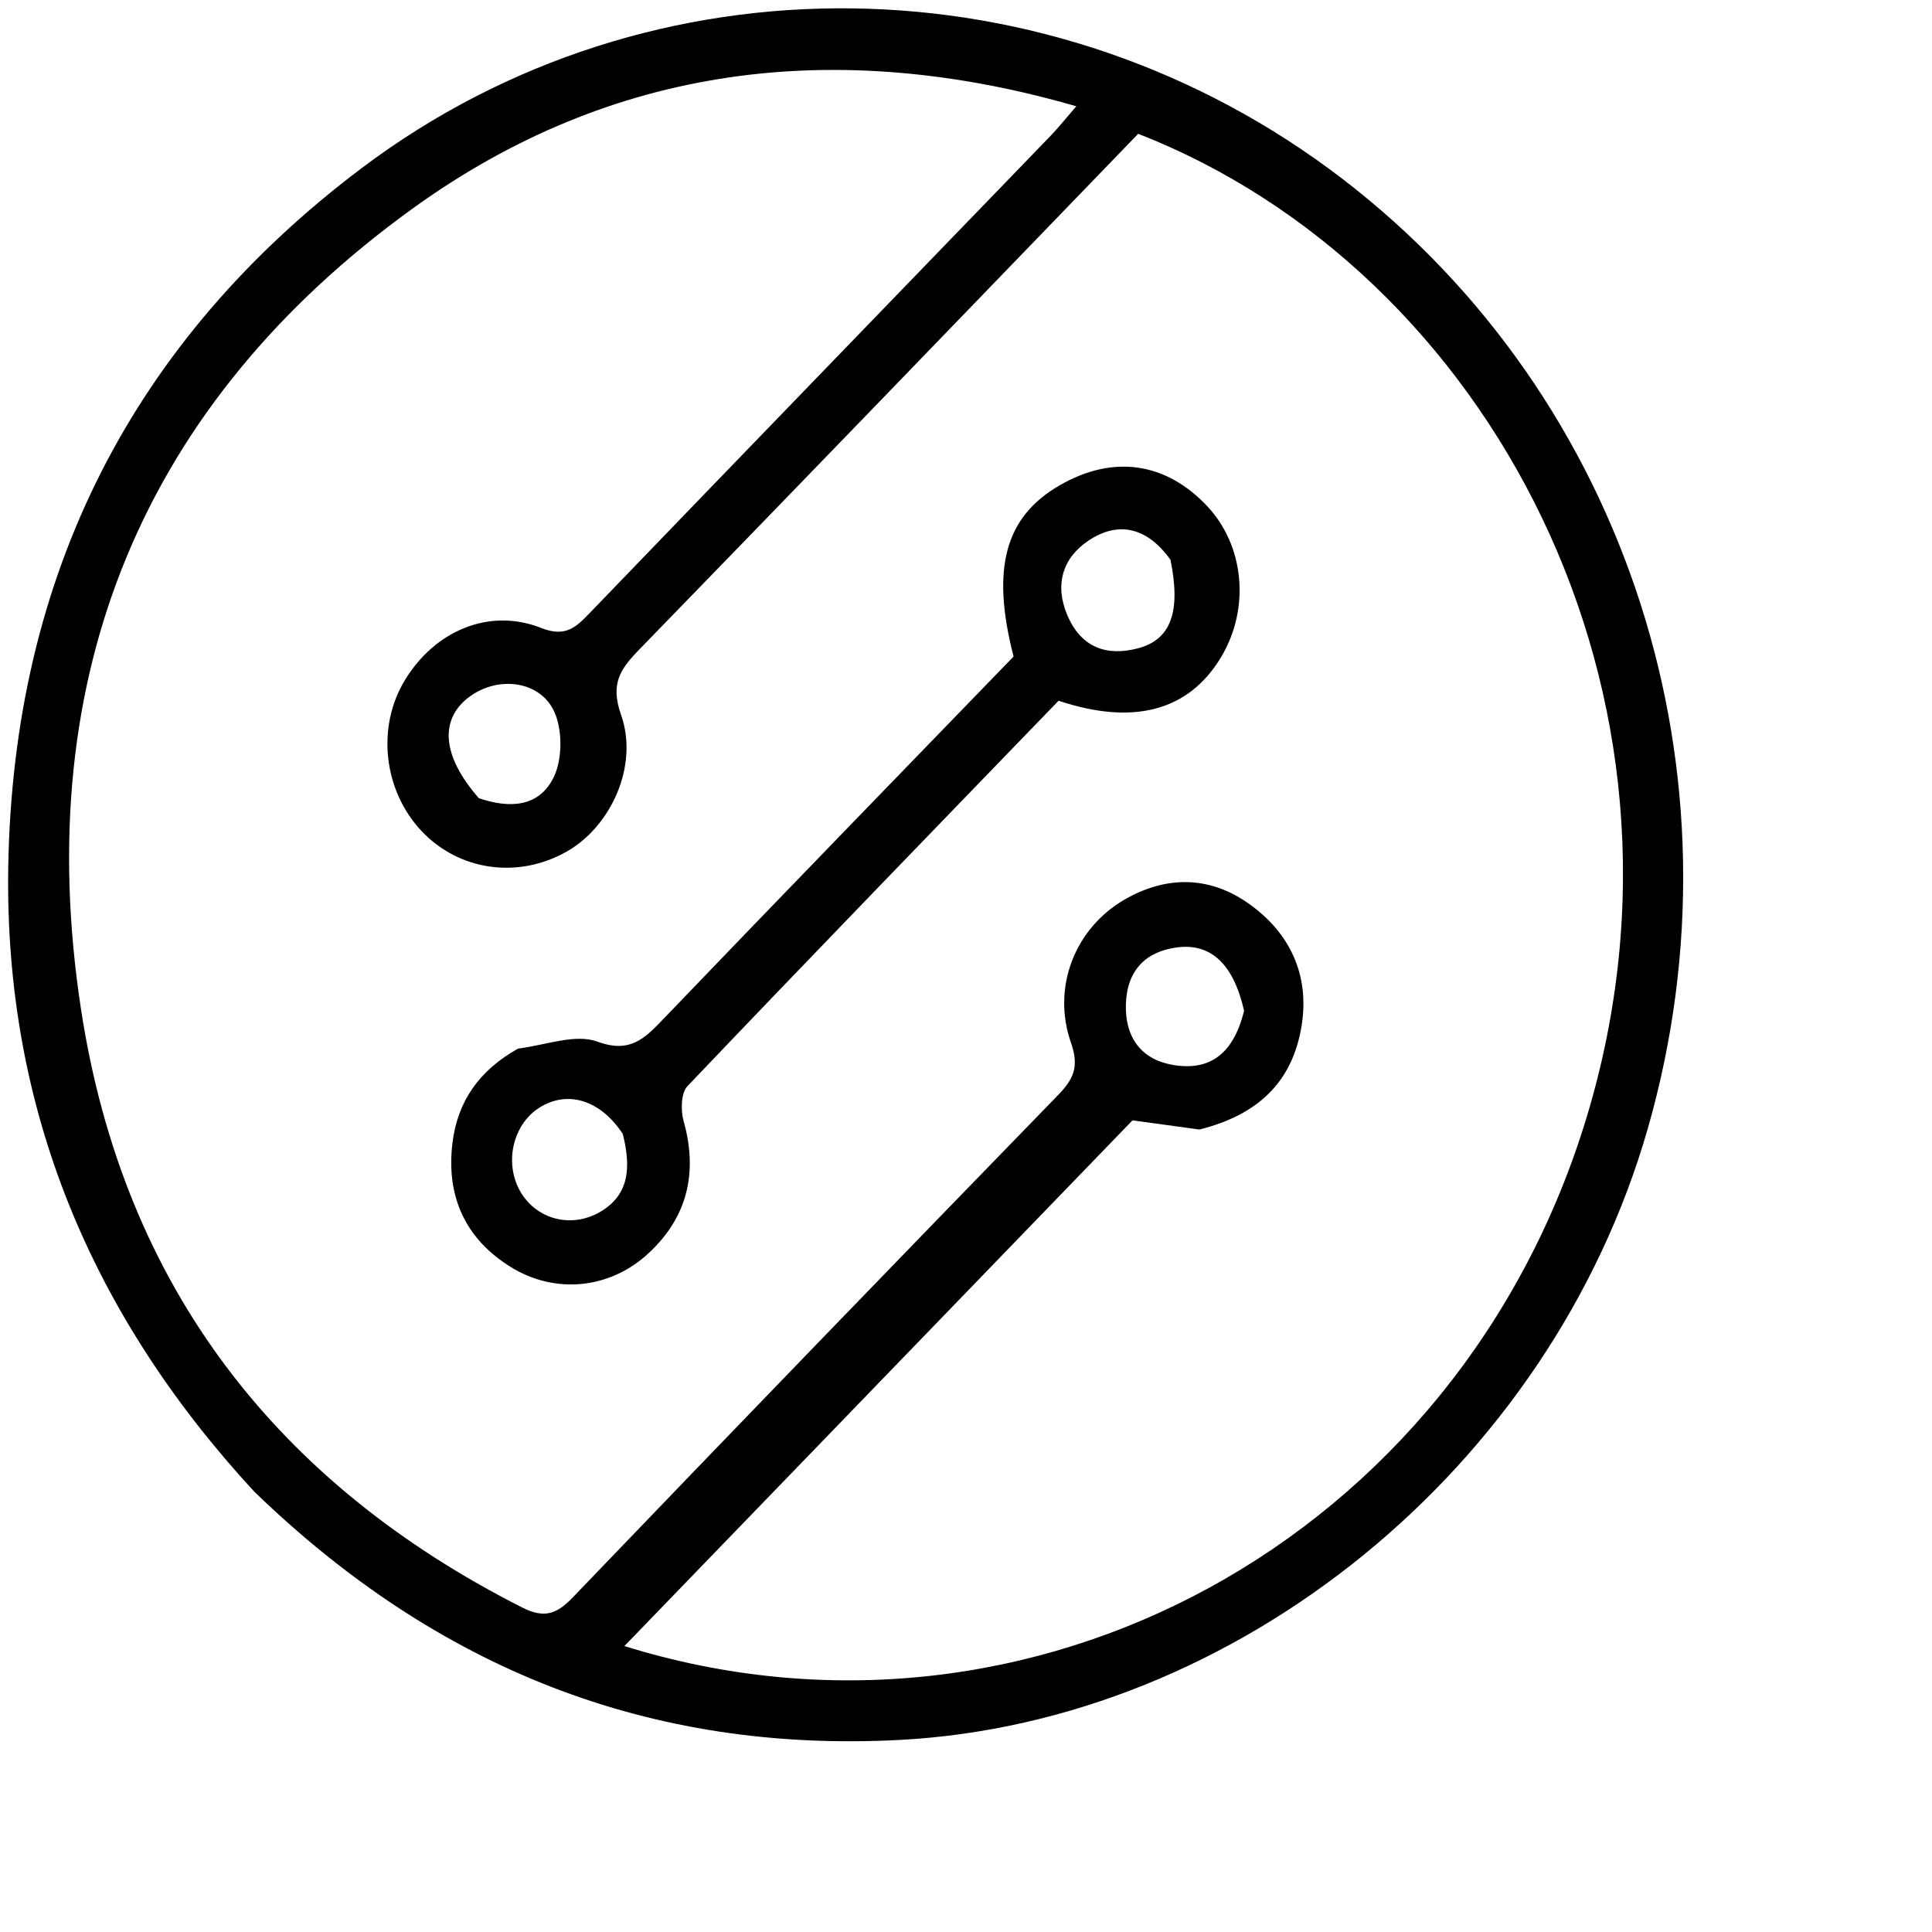
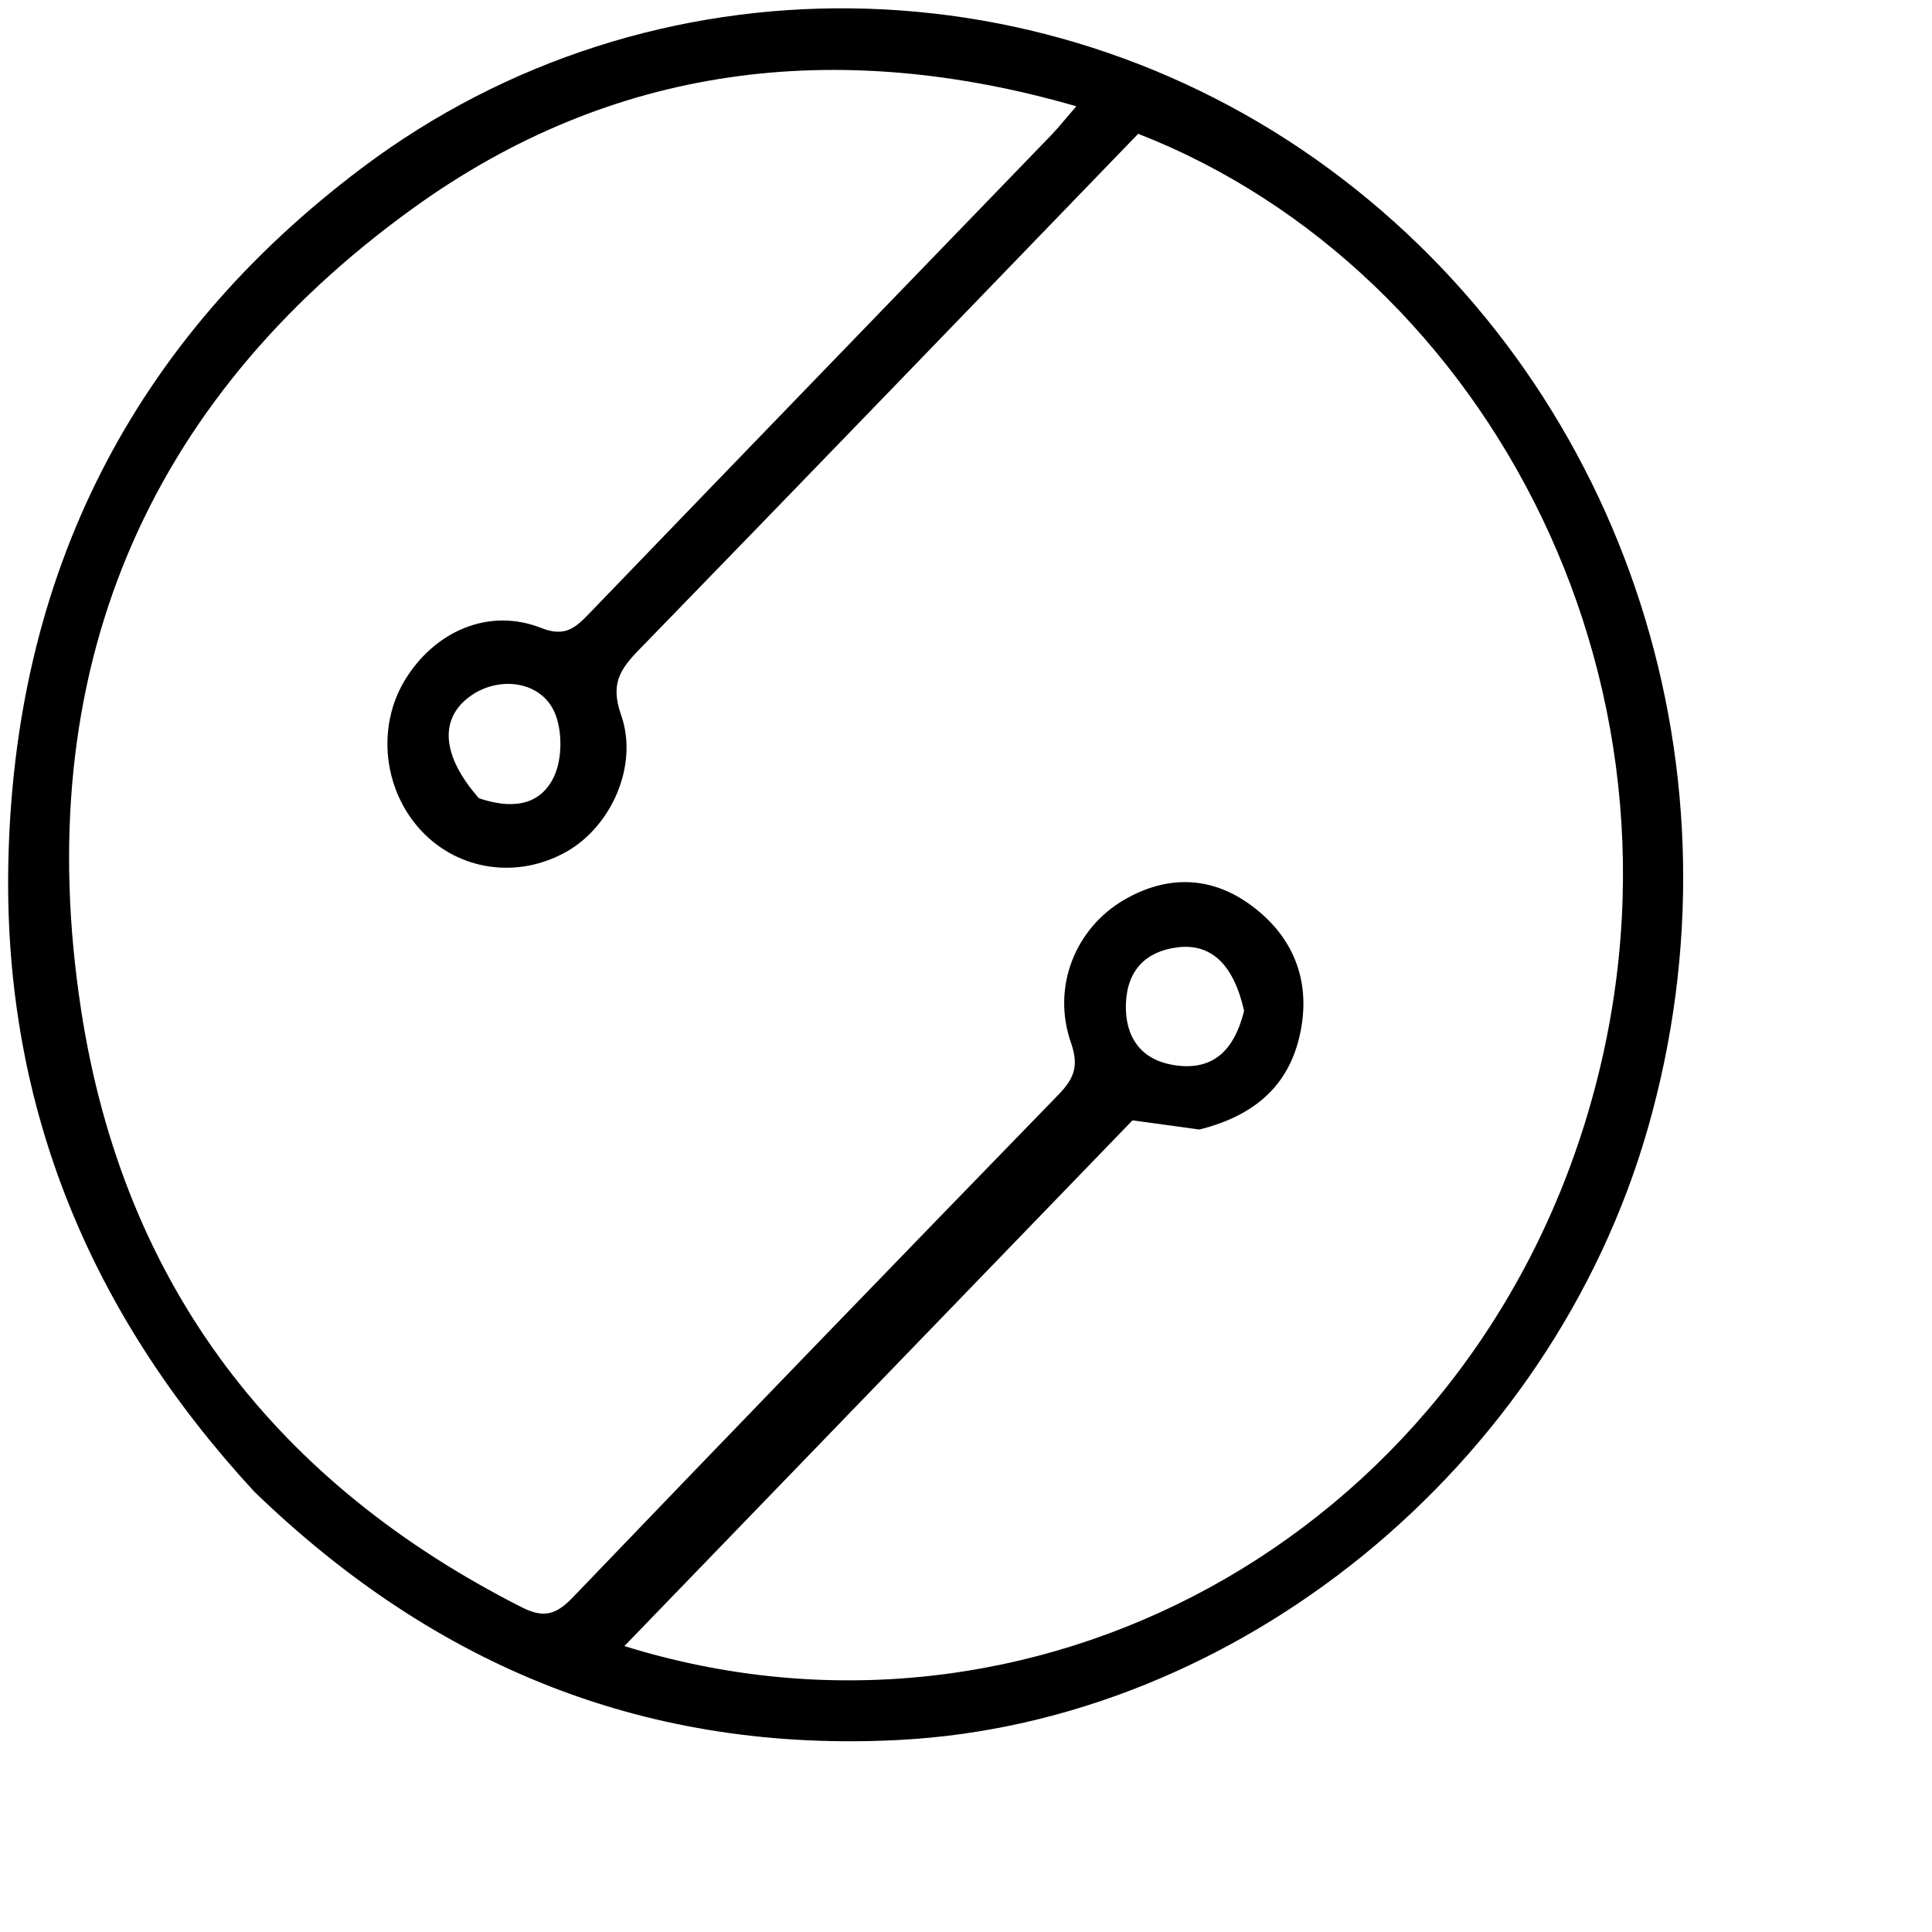
<svg xmlns="http://www.w3.org/2000/svg" width="100%" height="100%" viewBox="0 0 28 28" version="1.1" xml:space="preserve" style="fill-rule:evenodd;clip-rule:evenodd;stroke-linejoin:round;stroke-miterlimit:2;">
  <g transform="matrix(0.115,0,0,0.119,-2.523,-4.09)">
    <path d="M292.838,198.106L292.838,273.721L271.357,273.721L271.357,90.716L292.611,90.716L292.611,106.845C294.914,104.618 296.56,102.953 298.281,101.371C322.808,78.834 364.395,84.933 382.244,113.409C395.773,134.993 395.574,171.108 375.694,191.417C356.709,210.813 323.475,214.232 301.721,197.961C298.721,195.717 296.282,192.722 292.838,189.343L292.838,198.106M364.227,128.399C353.924,105.188 320.821,102.667 305.563,117.117C294.887,127.226 291.739,139.956 293.255,153.981C294.835,168.595 301.871,180.225 315.937,185.395C330.299,190.674 344.539,189.477 356.589,178.692C368.369,168.148 371.925,145.301 364.227,128.399Z" style="fill-rule:nonzero;" />
  </g>
  <g transform="matrix(0.115,0,0,0.119,-2.523,-4.09)">
    <path d="M53.976,216.026C33.489,194.572 22.489,169.477 22.979,140.013C23.573,104.292 38.749,75.763 67.57,54.808C104.028,28.301 154.636,29.066 191.206,56.218C227.148,82.903 242.375,128.754 229.598,171.82C217.33,213.171 177.798,244.122 135.276,246.274C103.839,247.864 77.049,237.61 53.976,216.026M173.094,171.932C169.887,171.507 166.68,171.081 164.661,170.814C143.057,192.415 121.701,213.769 100.626,234.841C151.684,250.19 205.775,221.991 221.909,170.391C238.06,118.737 209.511,67.32 165.379,50.663C144.485,71.56 123.545,92.559 102.511,113.464C100.127,115.834 98.814,117.607 100.208,121.431C102.46,127.609 98.952,134.992 93.396,138.06C87.253,141.453 79.782,140.436 75.047,135.562C70.258,130.633 69.377,122.94 72.948,117.229C76.713,111.209 83.58,108.34 90.134,110.846C93.262,112.042 94.555,110.734 96.37,108.913C115.663,89.555 135.009,70.251 154.328,50.92C155.336,49.912 156.243,48.803 157.581,47.312C127.351,38.879 99.071,42.211 73.91,59.788C40.21,83.33 25.676,116.394 32.149,157.297C37.517,191.208 57.023,215.111 87.733,230.136C90.515,231.497 92.074,230.979 94.133,228.905C114.445,208.444 134.84,188.065 155.283,167.734C157.233,165.795 157.967,164.292 156.911,161.372C154.444,154.556 157.467,147.376 163.682,143.916C168.938,140.991 174.346,141.06 179.233,144.368C184.402,147.866 187.059,153.026 185.952,159.409C184.784,166.147 180.488,170.144 173.094,171.932M82.291,131.582C86.054,132.818 89.89,132.762 91.754,128.955C92.807,126.805 92.827,123.379 91.85,121.175C90.125,117.284 84.807,116.632 81.177,119.172C77.34,121.855 77.517,126.335 82.291,131.582M178.724,157.465C177.416,151.886 174.62,149.199 170.257,149.753C166.343,150.249 163.963,152.538 163.829,156.656C163.698,160.674 165.739,163.35 169.597,164.037C174.112,164.842 177.319,163.02 178.724,157.465Z" style="fill-rule:nonzero;" />
  </g>
  <g transform="matrix(0.115,0,0,0.119,-2.523,-4.09)">
-     <path d="M87.213,162.083C90.816,161.627 94.443,160.243 97.231,161.23C101.345,162.685 103.162,160.866 105.575,158.434C120.236,143.657 135,128.981 149.674,114.326C146.815,103.597 148.596,97.309 155.5,93.465C162.213,89.727 168.874,90.649 174.096,96.037C178.773,100.863 179.494,108.479 175.833,114.389C171.792,120.915 164.84,122.776 155.345,119.71C139.787,135.27 124.105,150.896 108.564,166.661C107.763,167.473 107.712,169.608 108.089,170.9C109.967,177.338 108.47,182.798 103.513,187.138C98.649,191.396 91.839,191.975 86.337,188.695C80.649,185.305 78.125,180.153 78.963,173.555C79.61,168.456 82.374,164.703 87.213,162.083M100.423,172.463C97.613,168.336 93.46,167.084 89.887,169.287C86.444,171.409 85.411,176.299 87.677,179.746C89.841,183.037 94.235,183.973 97.771,181.848C101.168,179.806 101.508,176.648 100.423,172.463M169.443,102.53C166.662,98.802 163.095,97.647 159.118,100.209C155.868,102.302 154.81,105.562 156.448,109.291C158.204,113.288 161.473,114.339 165.418,113.308C169.447,112.255 170.807,108.941 169.443,102.53Z" style="fill-rule:nonzero;" />
-   </g>
+     </g>
</svg>